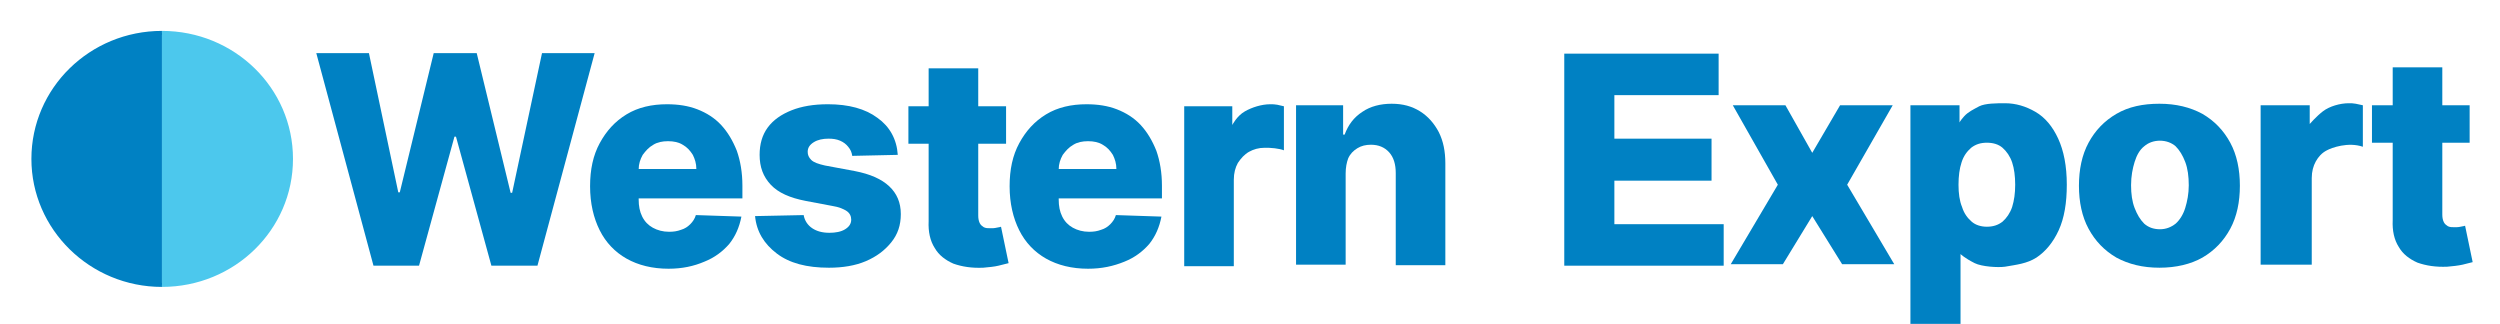
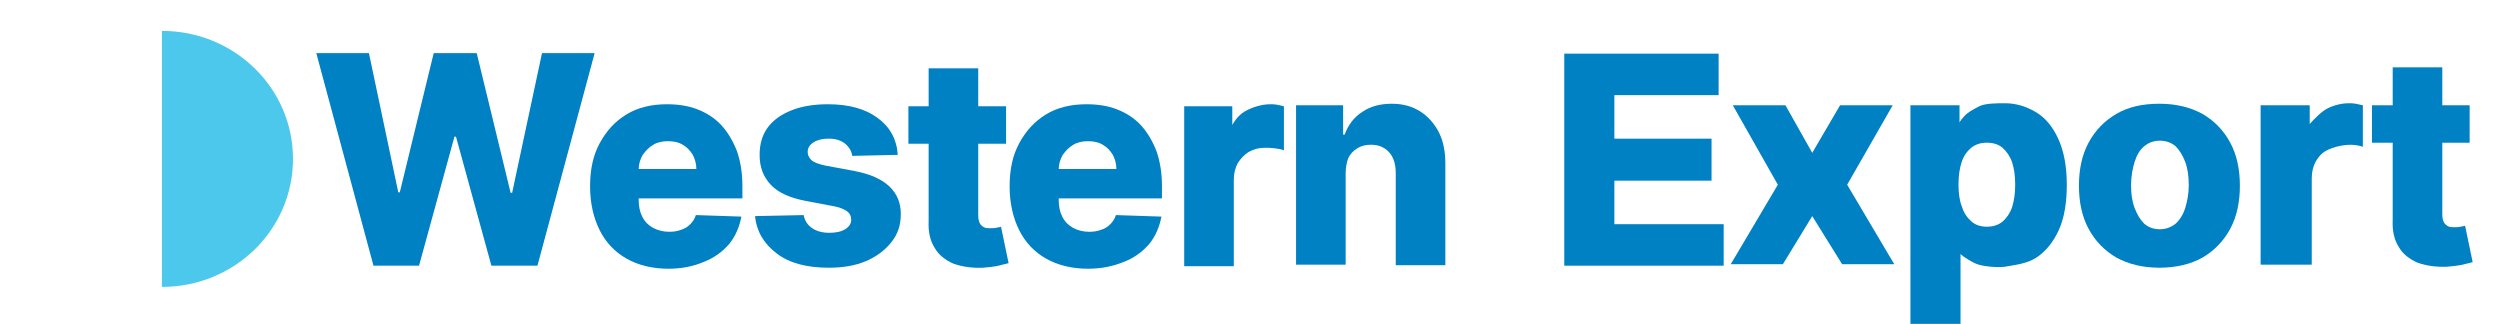
<svg xmlns="http://www.w3.org/2000/svg" version="1.1" id="Layer_1" x="0px" y="0px" width="494px" height="64px" viewBox="0 0 494 64" enable-background="new 0 0 494 64" xml:space="preserve">
  <g>
    <path fill="#4CC8ED" stroke="#4CC8ED" stroke-width="0.79" stroke-miterlimit="10" d="M32,6.5c14.1,0,25.5,11.1,25.5,24.9   c0,13.8-11.4,24.9-25.5,24.9" />
-     <path fill="#0081C3" stroke="#0081C3" stroke-width="0.79" stroke-miterlimit="10" d="M32,56.3C18,56.3,6.6,45.1,6.6,31.4   C6.6,17.6,18,6.5,32,6.5" />
    <g>
	</g>
  </g>
  <g>
    <path fill="#0081C3" d="M73.8,52.5l-11.3-42h10.4L78.7,38H79l6.7-27.5h8.5l6.7,27.6h0.3l5.9-27.6h10.4l-11.3,42h-9.1l-7-25.5h-0.3   l-7,25.5H73.8z" />
  </g>
  <g>
    <path fill="#0081C3" d="M132.1,53.1c-3.2,0-6-0.7-8.3-2s-4.1-3.2-5.3-5.6c-1.2-2.4-1.9-5.3-1.9-8.7c0-3.3,0.6-6.1,1.9-8.5   c1.3-2.4,3-4.3,5.3-5.7c2.3-1.4,5-2,8-2c2.2,0,4.2,0.3,6,1c1.8,0.7,3.4,1.7,4.7,3.1c1.3,1.4,2.3,3.1,3.1,5.1c0.7,2,1.1,4.3,1.1,6.9   v2.5H120v-5.8h17.6c0-1.1-0.3-2-0.7-2.8c-0.5-0.8-1.1-1.5-2-2c-0.8-0.5-1.8-0.7-2.9-0.7c-1.1,0-2.1,0.2-2.9,0.7   c-0.9,0.5-1.5,1.2-2.1,2c-0.5,0.9-0.8,1.8-0.8,2.9v5.9c0,1.3,0.2,2.4,0.7,3.4c0.5,1,1.2,1.7,2.1,2.2s2,0.8,3.2,0.8   c0.9,0,1.6-0.1,2.4-0.4c0.7-0.2,1.3-0.6,1.8-1.1c0.5-0.5,0.9-1.1,1.1-1.8l9,0.3c-0.4,2.1-1.2,3.9-2.4,5.4c-1.3,1.5-2.9,2.7-4.9,3.5   C137.1,52.6,134.8,53.1,132.1,53.1z" />
  </g>
  <g>
    <path fill="#0081C3" d="M177.4,30.6l-9,0.2c-0.1-0.7-0.3-1.2-0.8-1.8c-0.4-0.5-0.9-0.9-1.6-1.2c-0.7-0.3-1.4-0.4-2.3-0.4   c-1.1,0-2.1,0.2-2.9,0.7s-1.2,1.1-1.2,1.9c0,0.6,0.2,1.1,0.7,1.6c0.5,0.5,1.4,0.8,2.7,1.1l5.9,1.1c3.1,0.6,5.3,1.6,6.8,3   s2.3,3.2,2.3,5.5c0,2.2-0.6,4-1.9,5.6s-2.9,2.8-5,3.7c-2.1,0.9-4.6,1.3-7.3,1.3c-4.4,0-7.8-0.9-10.3-2.8c-2.5-1.9-4-4.3-4.3-7.4   l9.6-0.2c0.2,1.1,0.8,2,1.7,2.6c0.9,0.6,2,0.9,3.4,0.9c1.2,0,2.3-0.2,3.1-0.7c0.8-0.5,1.2-1.1,1.2-1.9c0-0.7-0.3-1.3-0.9-1.7   c-0.6-0.4-1.5-0.8-2.8-1l-5.3-1c-3.1-0.6-5.4-1.6-6.9-3.2c-1.5-1.6-2.2-3.5-2.2-5.9c0-2.1,0.5-3.9,1.6-5.4c1.1-1.5,2.7-2.6,4.7-3.4   c2-0.8,4.4-1.2,7.2-1.2c4.1,0,7.4,0.9,9.8,2.7C175.8,25,177.2,27.5,177.4,30.6z" />
  </g>
  <g>
    <path fill="#0081C3" d="M198.8,21v7.4h-19.3V21H198.8z M183.5,13.5h9.8v29.1c0,0.6,0.1,1.1,0.3,1.5c0.2,0.4,0.5,0.6,0.8,0.8   c0.4,0.2,0.8,0.2,1.3,0.2c0.4,0,0.8,0,1.2-0.1c0.4-0.1,0.7-0.1,0.9-0.2l1.5,7.2c-0.5,0.1-1.1,0.3-2,0.5c-0.8,0.2-1.9,0.3-3,0.4   c-2.3,0.1-4.2-0.2-5.9-0.8c-1.6-0.7-2.9-1.7-3.7-3.1c-0.9-1.4-1.3-3.2-1.2-5.3V13.5z" />
  </g>
  <g>
    <path fill="#0081C3" d="M215,53.1c-3.2,0-6-0.7-8.3-2s-4.1-3.2-5.3-5.6c-1.2-2.4-1.9-5.3-1.9-8.7c0-3.3,0.6-6.1,1.9-8.5   c1.3-2.4,3-4.3,5.3-5.7c2.3-1.4,5-2,8-2c2.2,0,4.2,0.3,6,1c1.8,0.7,3.4,1.7,4.7,3.1c1.3,1.4,2.3,3.1,3.1,5.1c0.7,2,1.1,4.3,1.1,6.9   v2.5h-26.6v-5.8h17.6c0-1.1-0.3-2-0.7-2.8c-0.5-0.8-1.1-1.5-2-2c-0.8-0.5-1.8-0.7-2.9-0.7c-1.1,0-2.1,0.2-2.9,0.7   c-0.9,0.5-1.5,1.2-2.1,2c-0.5,0.9-0.8,1.8-0.8,2.9v5.9c0,1.3,0.2,2.4,0.7,3.4c0.5,1,1.2,1.7,2.1,2.2s2,0.8,3.2,0.8   c0.9,0,1.6-0.1,2.4-0.4c0.7-0.2,1.3-0.6,1.8-1.1c0.5-0.5,0.9-1.1,1.1-1.8l9,0.3c-0.4,2.1-1.2,3.9-2.4,5.4c-1.3,1.5-2.9,2.7-4.9,3.5   C220,52.6,217.7,53.1,215,53.1z" />
  </g>
  <g>
    <path fill="#0081C3" d="M234,52.5V21h9.5v3.7c0,0,0.9-1.8,2.5-2.7c1.4-0.8,3.3-1.4,5-1.4c0.5,0,0.9,0,1.4,0.1   c0.5,0.1,0.9,0.2,1.3,0.3v8.7c-0.5-0.2-1.1-0.3-1.8-0.4c-0.8-0.1-1.4-0.1-2-0.1c-1.2,0-2.2,0.3-3.1,0.8c-0.9,0.5-1.6,1.3-2.2,2.2   c-0.5,0.9-0.8,2-0.8,3.3v17.1H234z" />
  </g>
  <g>
    <path fill="#0081C3" d="M265.9,34.3v18h-9.8V20.8h9.3v5.8h0.3c0.7-1.9,1.8-3.4,3.5-4.5c1.6-1.1,3.6-1.6,5.8-1.6   c2.2,0,4,0.5,5.6,1.5s2.8,2.4,3.7,4.1c0.9,1.8,1.3,3.8,1.3,6.2v20.1h-9.8V34.2c0-1.7-0.4-3.1-1.3-4.1c-0.9-1-2.1-1.5-3.6-1.5   c-1,0-1.9,0.2-2.7,0.7c-0.8,0.5-1.4,1.1-1.8,2C266.1,32.1,265.9,33.1,265.9,34.3z" />
  </g>
  <g>
    <path fill="#0081C3" d="M309.1,52.6v-42h30.5v8.2H319v8.6h19.2v8.3H319v8.6h21.6v8.2H309.1z" />
  </g>
  <g>
    <path fill="#0081C3" d="M352.8,20.8l5.3,9.4l5.5-9.4H374l-9,15.7l9.3,15.7H364l-5.9-9.5l-5.8,9.5H342l9.3-15.7l-8.9-15.7H352.8z" />
  </g>
  <g>
    <path fill="#0081C3" d="M377.5,64.1V20.8h9.7v3.4c0,0,0.1-0.3,0.9-1.2s1.9-1.4,3-2c1.2-0.6,3.5-0.6,5.1-0.6c2.1,0,4.1,0.6,6,1.7   c1.9,1.1,3.4,2.9,4.5,5.3c1.1,2.4,1.7,5.4,1.7,9.1c0,3.6-0.5,6.6-1.6,9c-1.1,2.4-2.6,4.2-4.4,5.4c-1.9,1.2-3.9,1.4-6.2,1.8   c-1.4,0.2-4.6,0-6-0.7c-2-1-2.8-1.8-2.8-1.8v13.9H377.5z M387,36.5c0,1.7,0.2,3.2,0.7,4.4c0.4,1.3,1.1,2.2,1.9,2.9   c0.8,0.7,1.9,1,3,1c1.2,0,2.2-0.3,3.1-1c0.8-0.7,1.5-1.7,1.9-2.9c0.4-1.3,0.6-2.7,0.6-4.4c0-1.7-0.2-3.2-0.6-4.4   c-0.4-1.2-1.1-2.2-1.9-2.9c-0.8-0.7-1.9-1-3.1-1c-1.2,0-2.2,0.3-3.1,1c-0.8,0.7-1.5,1.6-1.9,2.9C387.2,33.3,387,34.8,387,36.5z" />
  </g>
  <g>
    <path fill="#0081C3" d="M426.7,52.9c-3.3,0-6.1-0.7-8.5-2c-2.4-1.4-4.2-3.3-5.5-5.7c-1.3-2.4-1.9-5.3-1.9-8.5   c0-3.2,0.6-6.1,1.9-8.5c1.3-2.4,3.1-4.3,5.5-5.7c2.4-1.4,5.2-2,8.5-2c3.3,0,6.1,0.7,8.5,2c2.4,1.4,4.2,3.3,5.5,5.7   c1.3,2.4,1.9,5.3,1.9,8.5c0,3.2-0.6,6.1-1.9,8.5c-1.3,2.4-3.1,4.3-5.5,5.7C432.9,52.2,430,52.9,426.7,52.9z M426.8,45.3   c1.2,0,2.2-0.4,3.1-1.1c0.8-0.7,1.5-1.8,1.9-3.1s0.7-2.8,0.7-4.5c0-1.7-0.2-3.3-0.7-4.6s-1.1-2.3-1.9-3.1c-0.8-0.7-1.9-1.1-3.1-1.1   c-1.2,0-2.3,0.4-3.1,1.1c-0.9,0.7-1.5,1.8-1.9,3.1s-0.7,2.8-0.7,4.6c0,1.7,0.2,3.2,0.7,4.5s1.1,2.3,1.9,3.1   C424.5,44.9,425.5,45.3,426.8,45.3z" />
  </g>
  <g>
    <path fill="#0081C3" d="M446.7,52.3V20.8h9.7v3.7c0,0,1.3-1.5,2.6-2.5c1.3-1,3.4-1.6,5.1-1.6c0.5,0,0.9,0,1.4,0.1s1,0.2,1.4,0.3V29   c-2.9-1-6.2,0.2-7.1,0.7c-1,0.5-1.7,1.3-2.2,2.2c-0.5,0.9-0.8,2-0.8,3.3v17.1H446.7z" />
  </g>
  <g>
    <path fill="#0081C3" d="M488,20.8v7.4h-19.3v-7.4H488z M472.8,13.3h9.8v29.1c0,0.6,0.1,1.1,0.3,1.5c0.2,0.4,0.5,0.6,0.8,0.8   c0.4,0.2,0.8,0.2,1.3,0.2c0.4,0,0.8,0,1.2-0.1c0.4-0.1,0.7-0.1,0.9-0.2l1.5,7.2c-0.5,0.1-1.1,0.3-2,0.5s-1.9,0.3-3,0.4   c-2.3,0.1-4.2-0.2-5.9-0.8c-1.6-0.7-2.9-1.7-3.7-3.1c-0.9-1.4-1.3-3.2-1.2-5.3V13.3z" />
  </g>
  <g>
</g>
  <g>
</g>
  <g>
</g>
  <g>
</g>
  <g>
</g>
  <g>
</g>
  <g>
</g>
  <g>
</g>
  <g>
</g>
  <g>
</g>
  <g>
</g>
  <g>
</g>
  <g>
</g>
  <g>
</g>
  <g>
</g>
</svg>